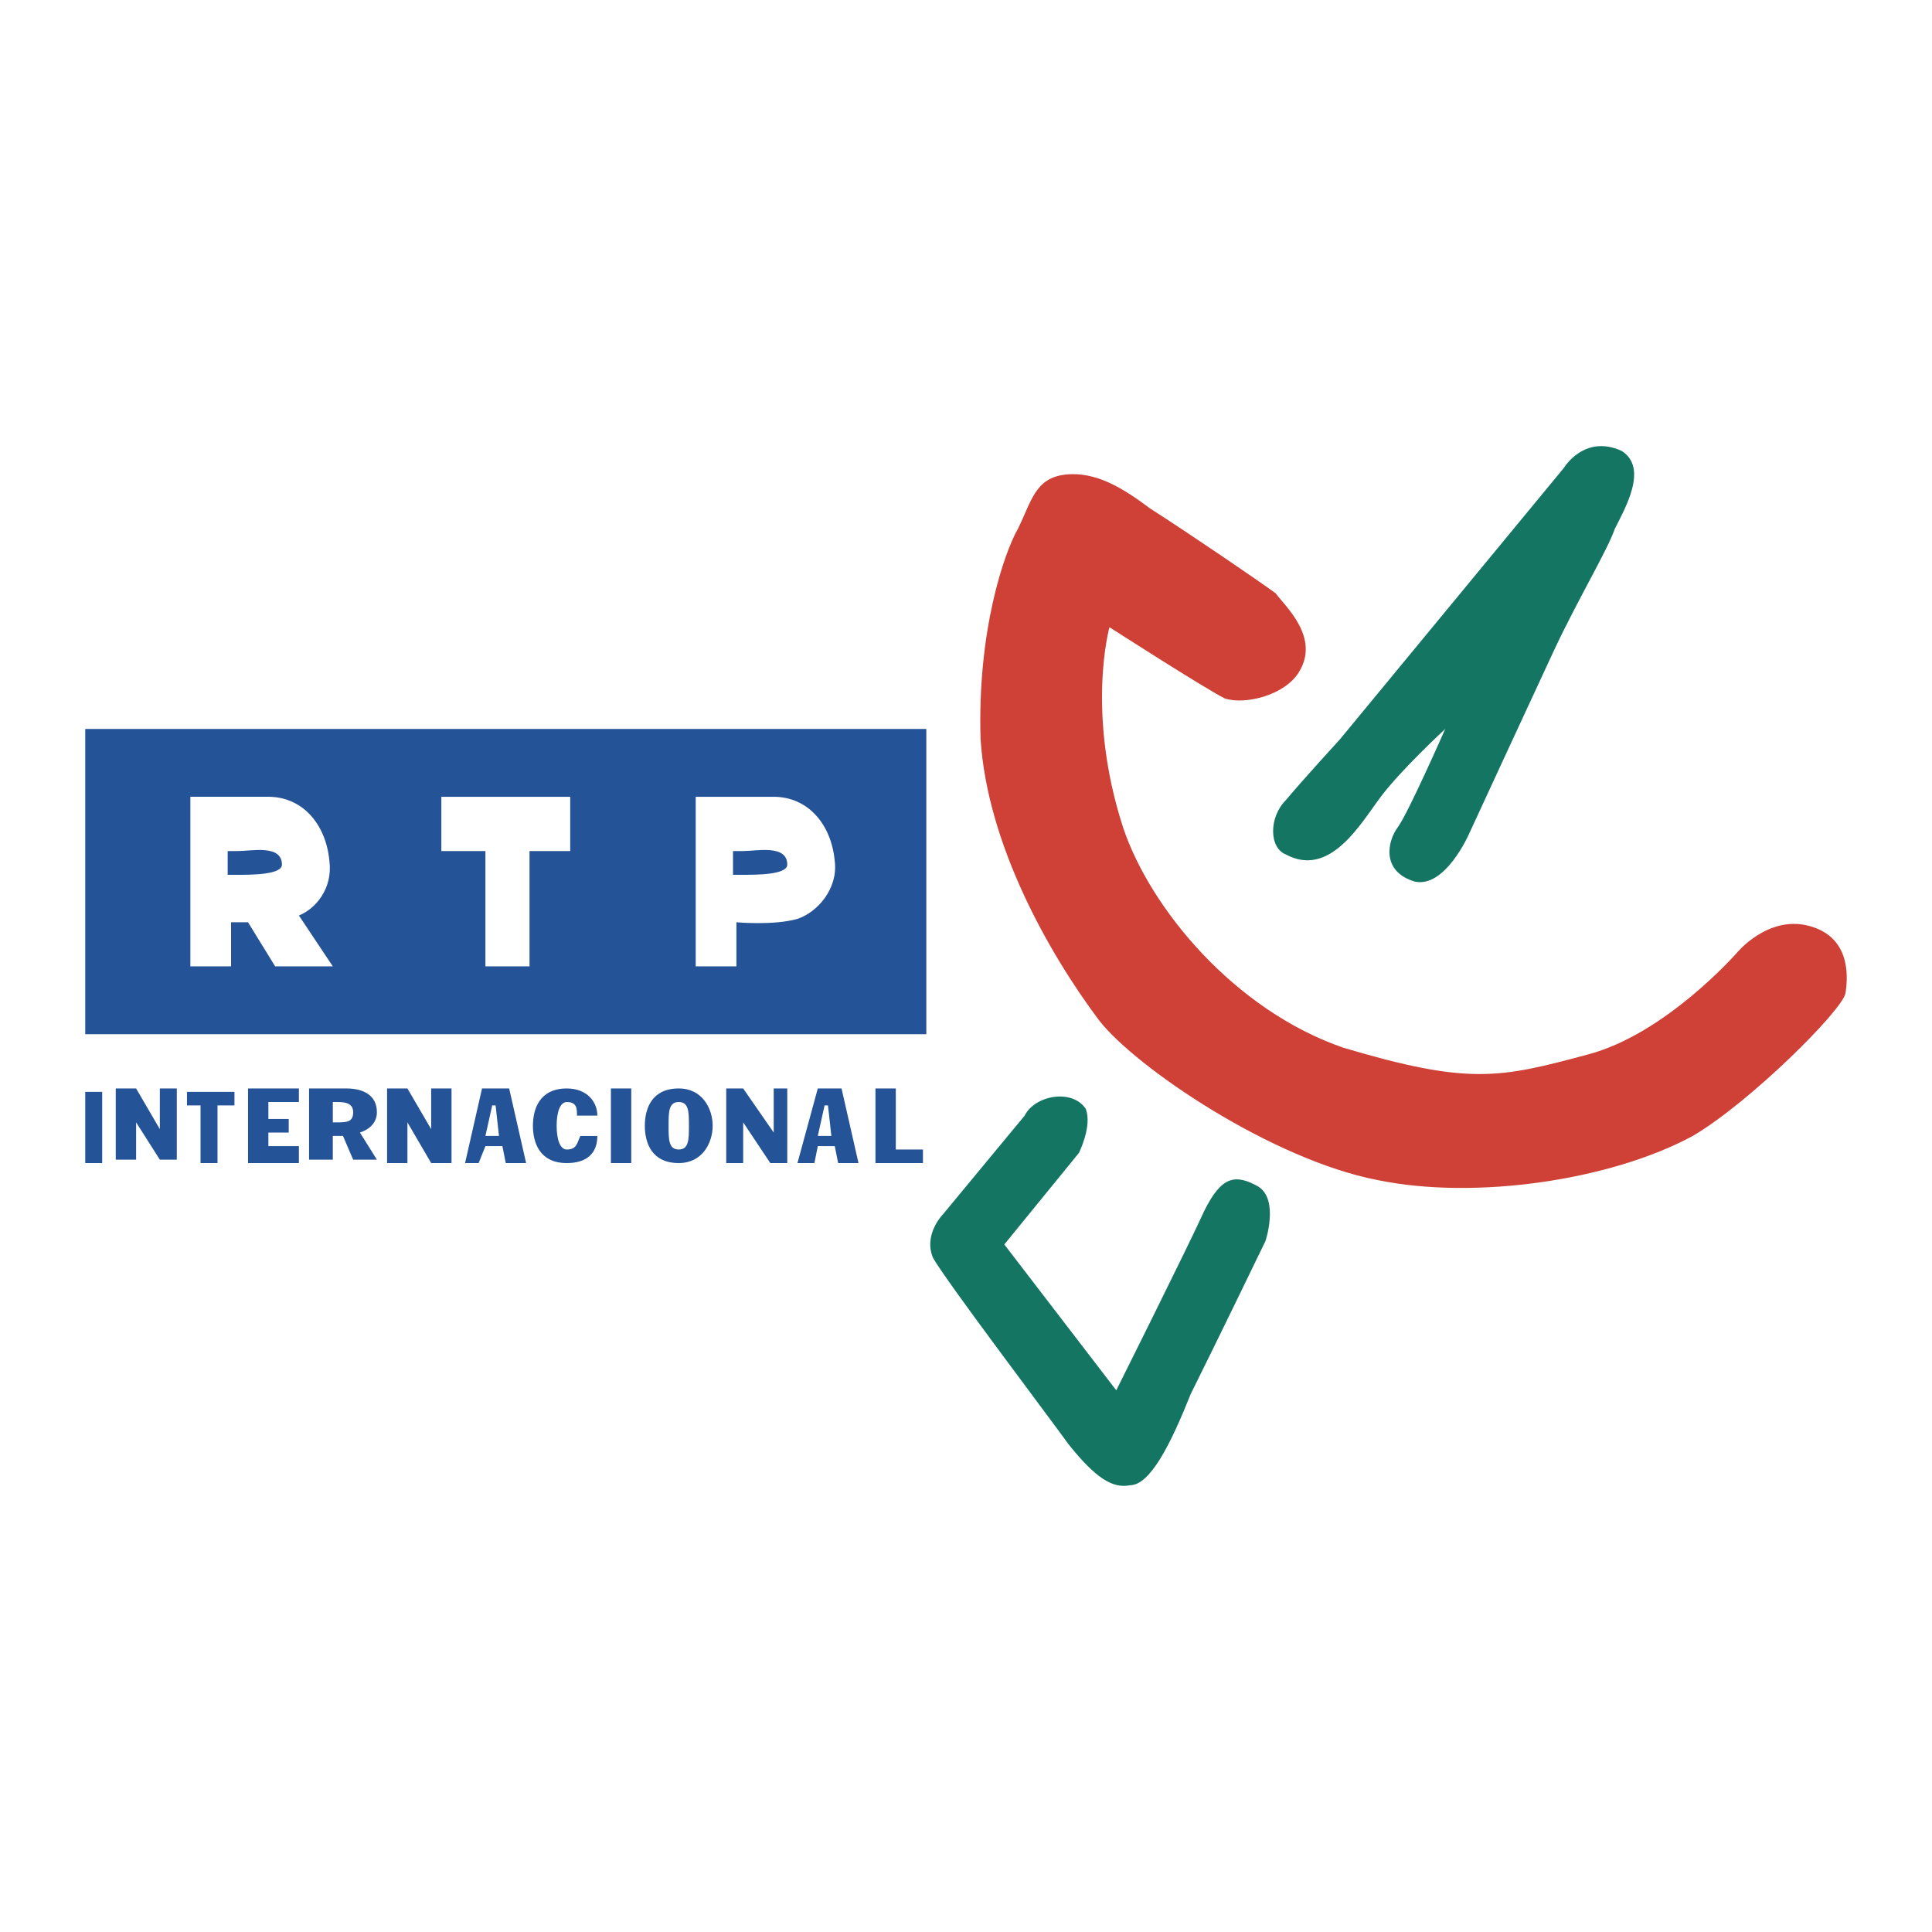
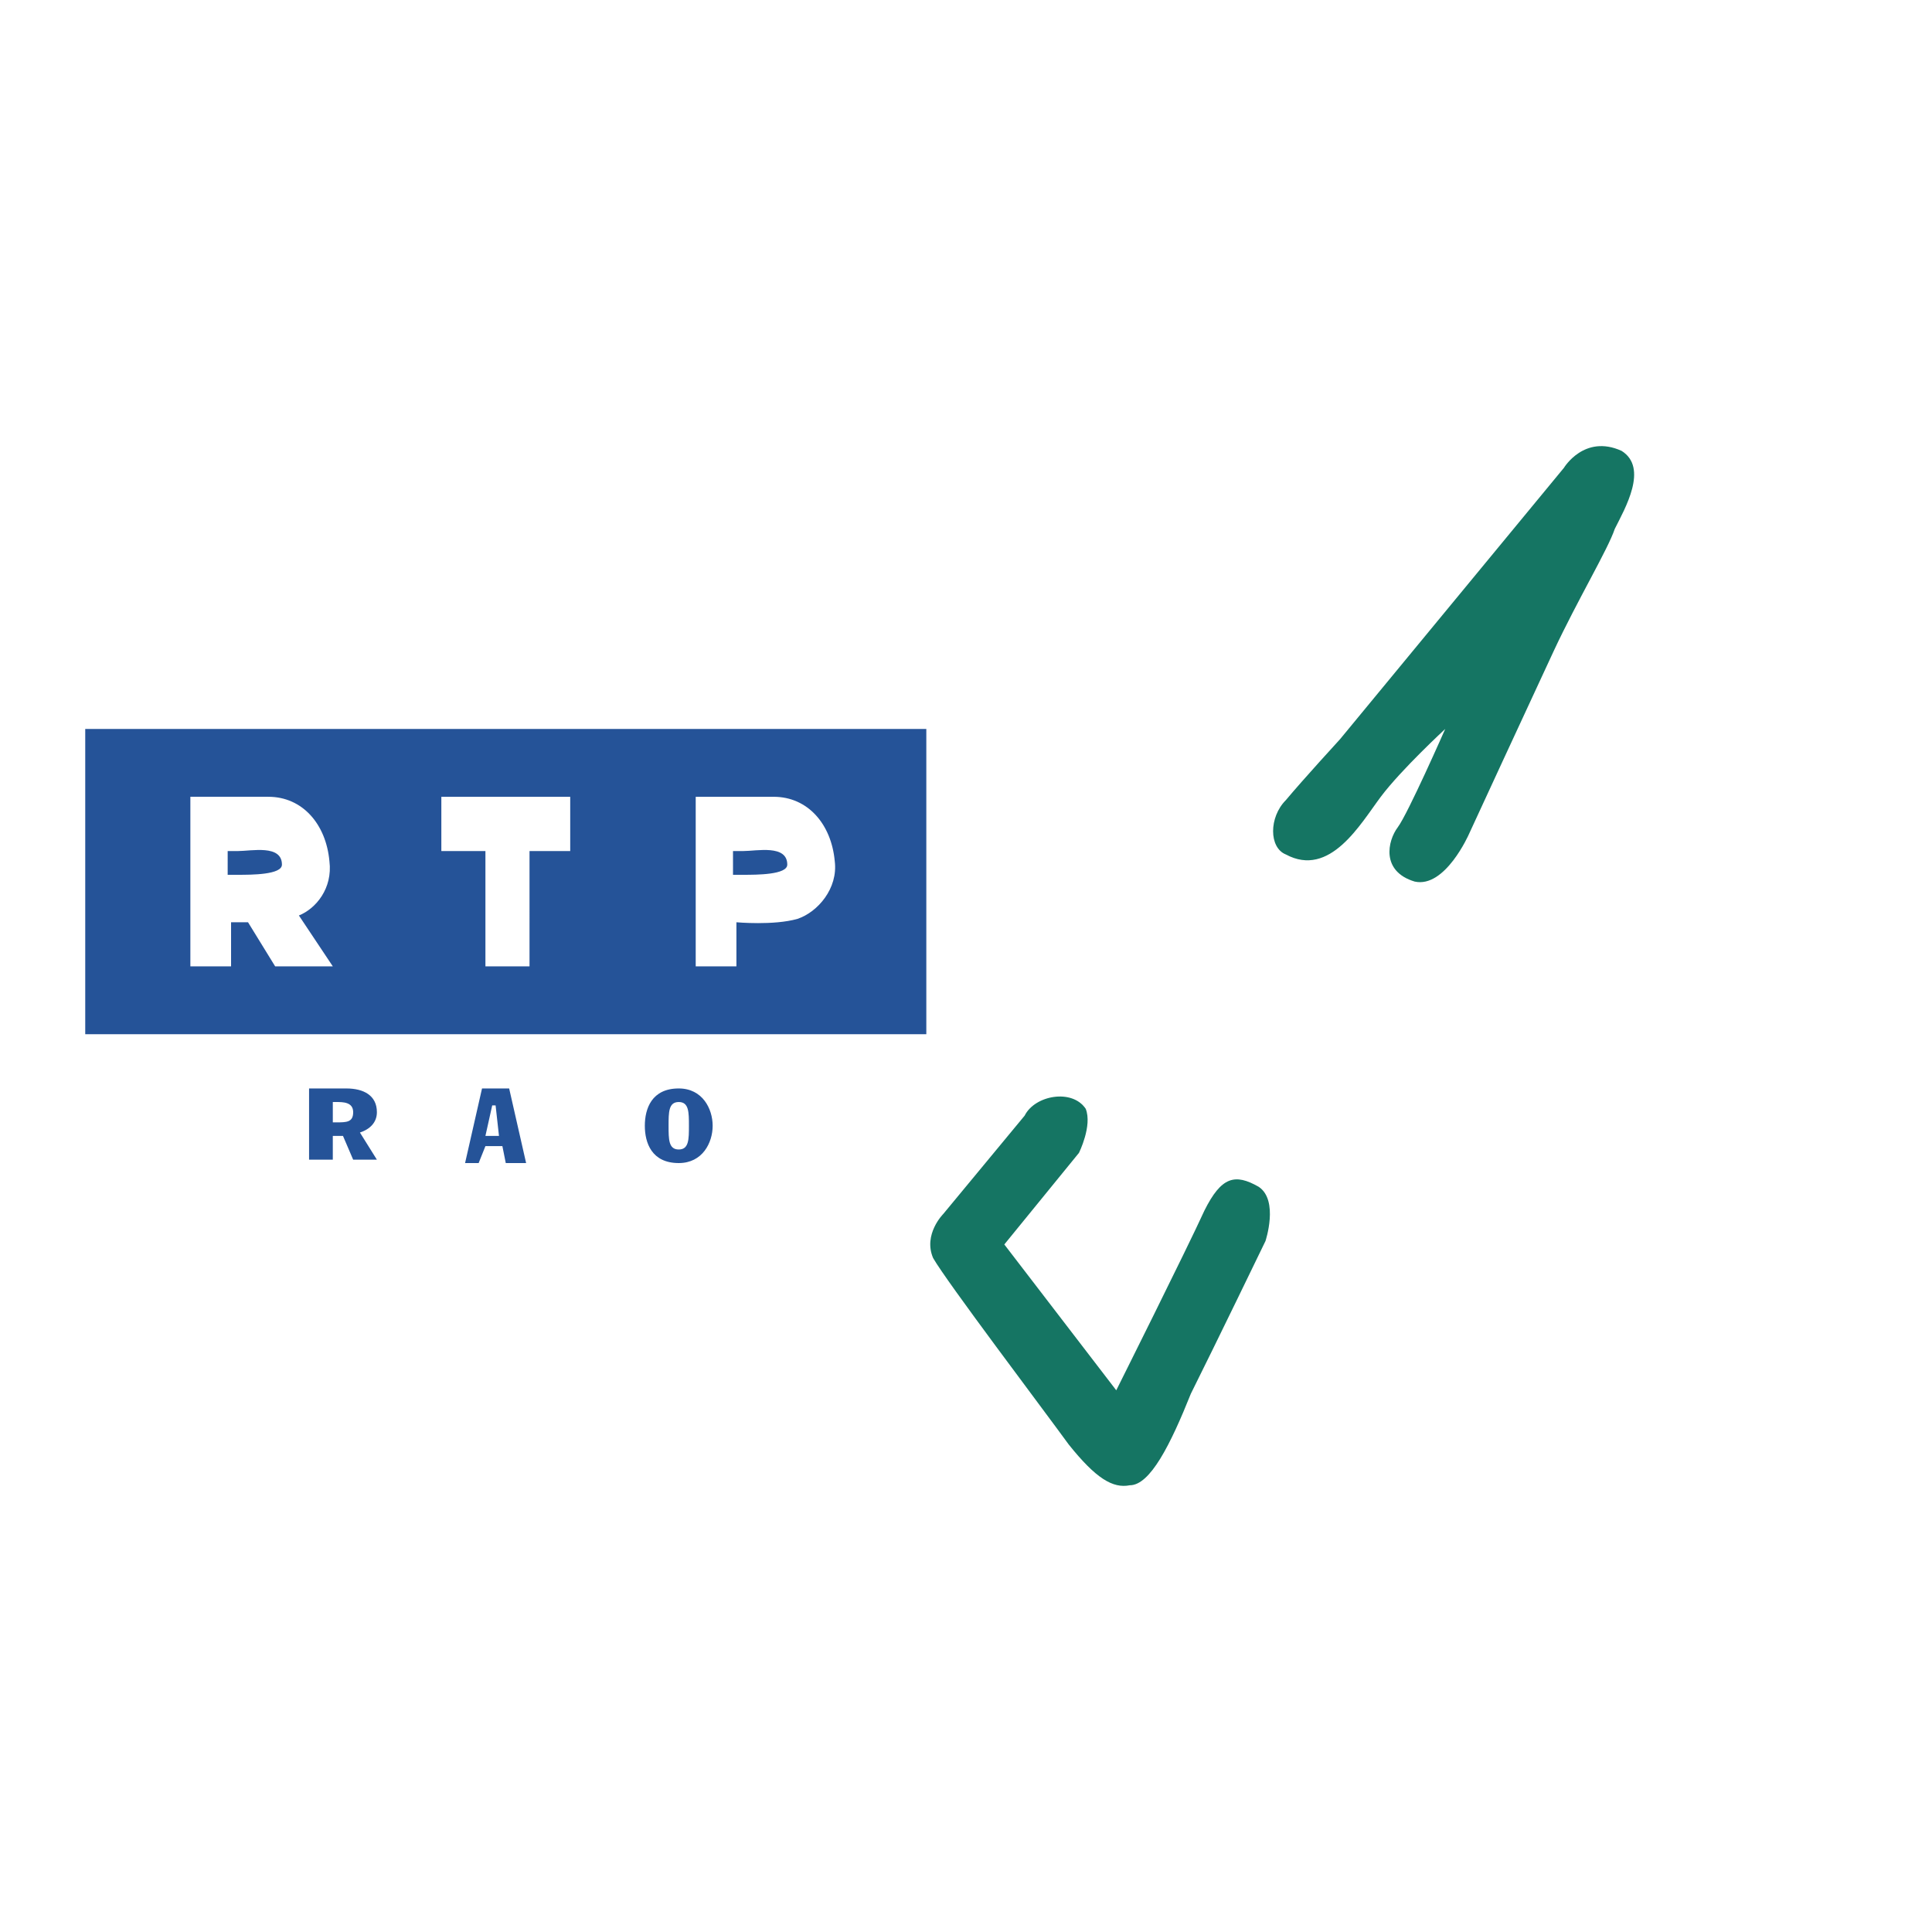
<svg xmlns="http://www.w3.org/2000/svg" width="2500" height="2500" viewBox="0 0 192.756 192.756">
  <g fill-rule="evenodd" clip-rule="evenodd">
    <path fill="#fff" d="M0 0h192.756v192.756H0V0z" />
    <path d="M133.701 73.744l22.332-27.069s2.029-3.384 5.752-1.692c2.707 1.692.338 5.752-.678 7.782-.676 2.03-3.721 7.106-6.09 12.181-2.369 5.076-8.459 18.272-8.459 18.272s-2.369 5.414-5.414 4.737c-3.383-1.015-2.707-4.061-1.691-5.414s4.736-9.812 4.736-9.812-4.398 4.06-6.428 6.767c-2.031 2.707-5.076 8.121-9.475 5.752-1.691-.677-1.691-3.722 0-5.414 1.693-2.03 5.415-6.09 5.415-6.09zM102.232 111.303l-8.121 9.812s-2.03 2.029-1.015 4.398c1.354 2.369 10.828 14.889 13.535 18.611 2.707 3.383 4.398 4.398 6.092 4.061 2.029 0 4.059-4.061 6.09-9.137 2.369-4.736 7.443-15.227 7.443-15.227s1.354-4.061-.676-5.414c-2.369-1.354-3.723-1.016-5.414 2.369-1.691 3.721-8.797 17.934-8.797 17.934l-11.168-14.551 7.445-9.135s1.354-2.707.676-4.4c-1.353-2.028-5.074-1.353-6.09.679z" fill="#157563" />
-     <path d="M110.691 62.577s-2.369 8.459 1.354 19.964c2.707 8.121 11.166 18.271 21.994 21.994 12.52 3.723 15.564 3.045 24.363.676 7.781-2.029 14.887-10.15 14.887-10.15s3.045-3.723 7.107-2.707c4.059 1.015 4.059 4.738 3.721 6.767-.338 1.691-9.475 10.828-15.227 14.211-8.121 4.4-21.656 6.43-31.469 4.4-10.488-2.031-24.023-11.168-27.746-15.904-5.074-6.767-11.166-17.595-11.842-28.084-.338-10.828 2.367-18.61 3.721-20.979 1.354-2.707 1.693-5.076 4.738-5.414s5.752 1.354 8.459 3.384c3.723 2.369 11.166 7.444 12.52 8.459 1.016 1.353 4.398 4.398 2.369 7.782-1.354 2.369-5.414 3.384-7.445 2.707-2.029-1.015-11.504-7.106-11.504-7.106z" fill="#cf4037" />
    <path d="M30.836 115.701h2.368v-2.369h1.016l1.015 2.369h2.368l-1.692-2.707c1.016-.338 1.692-1.016 1.692-2.029 0-1.693-1.353-2.369-3.045-2.369h-3.722v7.105zm2.369-5.752h.339c.677 0 1.692 0 1.692 1.016 0 1.014-.677 1.014-1.692 1.014h-.339v-2.03zM46.401 116.039h1.354l.676-1.691h1.692l.338 1.691h2.03l-1.692-7.443h-2.707l-1.691 7.443zm2.707-5.752h.338l.338 3.045H48.43l.678-3.045zM64.335 112.318c0 1.691.676 3.721 3.384 3.721 2.369 0 3.383-2.029 3.383-3.721 0-1.693-1.015-3.723-3.383-3.723-2.708.001-3.384 2.03-3.384 3.723zm2.369 0c0-1.354 0-2.369 1.015-2.369s1.015 1.016 1.015 2.369 0 2.367-1.015 2.367-1.015-1.013-1.015-2.367zM8.504 72.729h83.915v30.453H8.504V72.729z" fill="#255398" />
    <path fill="#fff" d="M52.83 84.91h4.061v-5.414H44.033v5.414h4.398v11.504h4.399V84.91zM29.821 91.338c1.692-.676 3.384-2.707 3.046-5.414-.338-3.722-2.707-6.429-6.091-6.429h-7.783v16.918h4.061v-4.399h1.691l2.707 4.399h5.752l-3.383-5.075zm-7.106-6.428h1.015c1.354 0 4.399-.677 4.399 1.354 0 1.015-3.045 1.015-4.399 1.015h-1.015V84.91zM79.562 91.677c2.03-.677 4.06-3.045 3.722-5.752-.338-3.722-2.707-6.429-6.091-6.429h-7.782v16.918h4.061v-4.399c-.001 0 3.721.339 6.09-.338zm-6.43-6.767h1.015c1.354 0 4.399-.677 4.399 1.354 0 1.015-3.045 1.015-4.399 1.015h-1.015V84.91z" />
-     <path fill="#255398" d="M8.504 116.039h1.692v-7.105H8.504v7.105zM11.549 115.701h2.031v-3.722l2.368 3.722h1.692v-7.105h-1.692v4.06l-2.368-4.06h-2.031v7.105zM18.655 110.287h1.353v5.752h1.693v-5.752h1.691v-1.353h-4.737v1.353zM24.746 116.039h5.075v-1.691h-3.045v-1.354h2.03v-1.353h-2.03v-1.692h3.045v-1.353h-5.075v7.443zM38.619 116.039h2.03v-4.06l2.369 4.06h2.03v-7.443h-2.03v4.06l-2.369-4.06h-2.03v7.443zM59.598 111.303c0-1.354-1.015-2.707-3.045-2.707-2.707 0-3.384 2.029-3.384 3.723 0 1.691.677 3.721 3.384 3.721 2.03 0 3.045-1.014 3.045-2.707h-1.692c-.338.678-.338 1.354-1.354 1.354-.677 0-1.015-1.014-1.015-2.367s.338-2.369 1.015-2.369c1.015 0 1.015.676 1.015 1.354h2.031v-.002zM60.951 116.039h2.03v-7.443h-2.03v7.443zM72.456 116.039h1.691v-4.06l2.707 4.06h1.692v-7.443h-1.353v4.398l-3.046-4.398h-1.691v7.443zM87.344 116.039h4.738v-1.353h-2.708v-6.09h-2.03v7.443zM79.562 116.039h1.692l.338-1.691h1.692l.338 1.691h2.03l-1.691-7.443h-2.369l-2.03 7.443zm2.707-5.752h.338l.338 3.045h-1.354l.678-3.045z" />
  </g>
</svg>